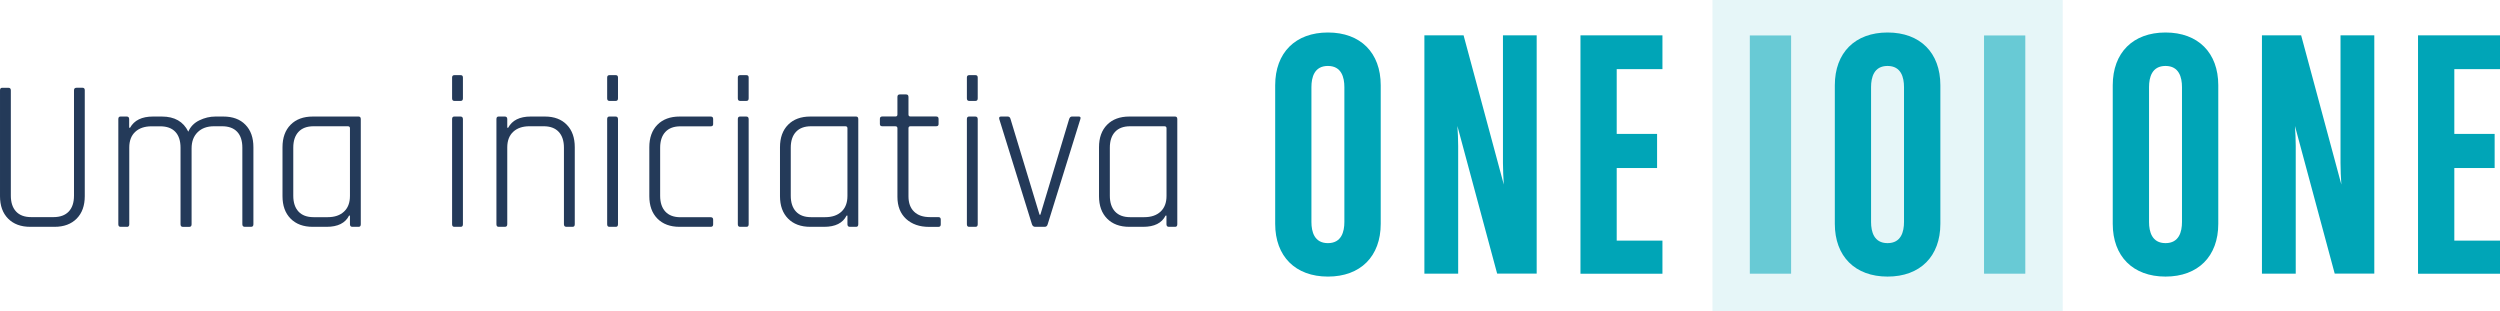
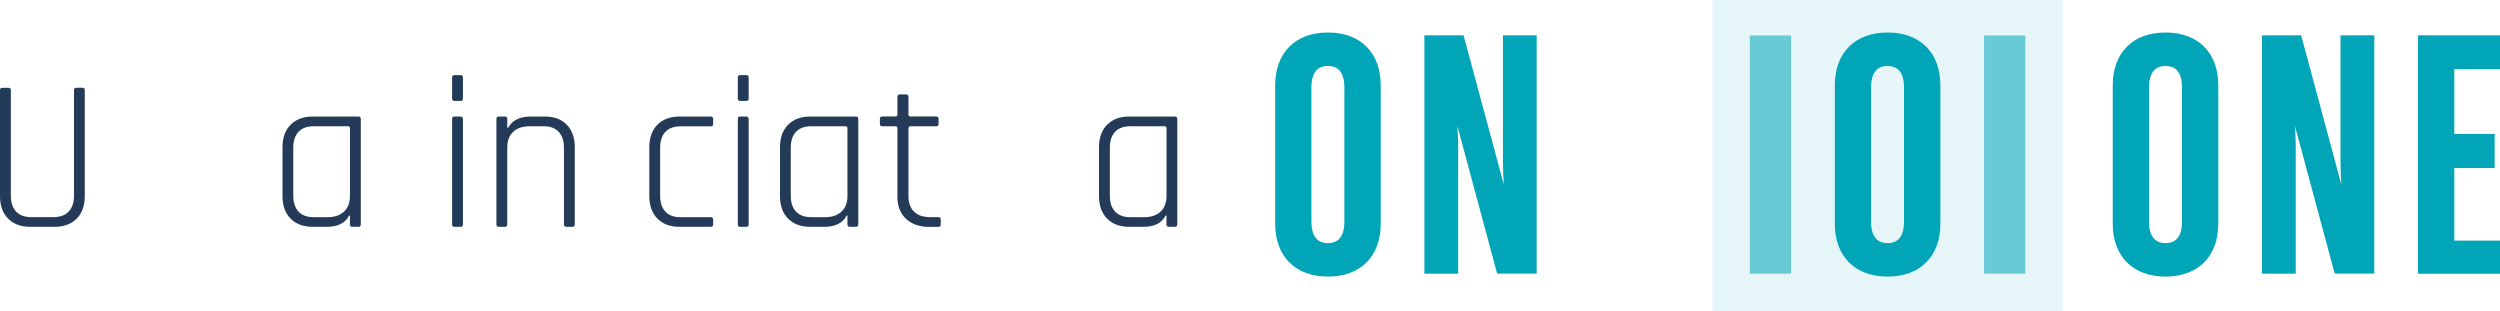
<svg xmlns="http://www.w3.org/2000/svg" id="Calque_2" data-name="Calque 2" viewBox="0 0 447.7 55.69">
  <defs>
    <style>
      .cls-1, .cls-2, .cls-3 {
        fill: #00a5b7;
      }

      .cls-2 {
        opacity: .1;
      }

      .cls-3 {
        opacity: .55;
      }

      .cls-4 {
        fill: #243a59;
      }
    </style>
  </defs>
  <g id="Calque_1-2" data-name="Calque 1">
    <g>
      <g>
        <path class="cls-1" d="M237.81,5.82c-5.83,0-9.45,3.62-9.45,9.45v24.81c0,5.83,3.62,9.45,9.45,9.45s9.45-3.62,9.45-9.45V15.27c0-5.83-3.62-9.45-9.45-9.45ZM234.85,15.59c0-1.73.51-3.78,2.95-3.78s2.95,2.06,2.95,3.78v24.17c0,1.73-.51,3.78-2.95,3.78s-2.95-2.06-2.95-3.78V15.59Z" />
        <path class="cls-1" d="M275.2,6.33h-6.05v22.88c0,1.22.07,2.57.15,3.84l-7.2-26.72h-7.02v42.68h6.05v-22.88c0-1.16-.06-2.39-.14-3.57l7.12,26.44h7.08V6.33Z" />
-         <polygon class="cls-1" points="297.71 43.09 289.52 43.09 289.52 30.09 296.75 30.09 296.75 23.98 289.52 23.98 289.52 12.38 297.71 12.38 297.71 6.33 283.03 6.33 283.03 49.02 297.71 49.02 297.71 43.09" />
        <path class="cls-1" d="M397.25,40.08V15.27c0-5.83-3.62-9.45-9.45-9.45s-9.45,3.62-9.45,9.45v24.81c0,5.83,3.62,9.45,9.45,9.45s9.45-3.62,9.45-9.45ZM384.85,15.59c0-1.73.51-3.78,2.95-3.78s2.95,2.06,2.95,3.78v24.17c0,1.73-.51,3.78-2.95,3.78s-2.95-2.06-2.95-3.78V15.59Z" />
        <path class="cls-1" d="M419.14,29.21c0,1.22.06,2.57.15,3.84l-7.2-26.72h-7.02v42.68h6.05v-22.88c0-1.16-.06-2.39-.14-3.57l7.12,26.44h7.09V6.33h-6.05v22.88Z" />
        <polygon class="cls-1" points="447.7 12.38 447.7 6.33 433.02 6.33 433.02 49.02 447.7 49.02 447.7 43.09 439.52 43.09 439.52 30.09 446.74 30.09 446.74 23.98 439.52 23.98 439.52 12.38 447.7 12.38" />
        <path class="cls-1" d="M347.48,40.08V15.27c0-5.83-3.62-9.45-9.45-9.45s-9.45,3.62-9.45,9.45v24.81c0,5.83,3.62,9.45,9.45,9.45s9.45-3.62,9.45-9.45ZM335.07,15.59c0-1.73.51-3.78,2.95-3.78s2.95,2.06,2.95,3.78v24.17c0,1.73-.51,3.78-2.95,3.78s-2.95-2.06-2.95-3.78V15.59Z" />
        <rect class="cls-2" x="306.67" width="62.72" height="55.69" />
        <rect class="cls-3" x="313.36" y="6.35" width="7.39" height="42.66" />
        <rect class="cls-3" x="355.3" y="6.35" width="7.39" height="42.66" />
      </g>
      <g>
        <path class="cls-4" d="M13.67,15.71h1.08c.28,0,.43.14.43.43v18.98c0,1.71-.48,3.05-1.45,4.03s-2.29,1.47-3.97,1.47h-4.34c-1.68,0-3-.49-3.97-1.47-.97-.98-1.45-2.32-1.45-4.03v-18.94c0-.31.13-.46.39-.46h1.12c.28,0,.43.16.43.46v18.86c0,1.21.31,2.16.93,2.83s1.52,1.01,2.71,1.01h3.99c1.19,0,2.1-.33,2.73-.99.63-.66.95-1.61.95-2.85v-18.86c0-.31.14-.46.43-.46Z" />
-         <path class="cls-4" d="M22.7,40.62h-1.12c-.26,0-.39-.16-.39-.46v-18.83c0-.31.13-.46.39-.46h1.12c.28,0,.43.16.43.46v1.55h.16c.75-1.34,2.12-2.01,4.11-2.01h1.59c2.27,0,3.85.9,4.73,2.71.39-.9,1.05-1.58,1.98-2.03.93-.45,1.88-.68,2.87-.68h1.43c1.68,0,3,.49,3.95,1.47.96.98,1.43,2.32,1.43,4.03v13.79c0,.31-.14.46-.43.46h-1.12c-.28,0-.43-.16-.43-.46v-13.71c0-1.24-.31-2.19-.93-2.85-.62-.66-1.52-.99-2.71-.99h-1.43c-1.24,0-2.22.36-2.94,1.07-.72.71-1.08,1.67-1.08,2.89v13.6c0,.31-.14.46-.43.46h-1.12c-.28,0-.43-.16-.43-.46v-13.71c0-1.24-.31-2.19-.93-2.85-.62-.66-1.52-.99-2.71-.99h-1.55c-1.24,0-2.21.33-2.92.99-.71.66-1.07,1.59-1.07,2.81v13.75c0,.31-.14.46-.43.46Z" />
        <path class="cls-4" d="M58.49,40.62h-2.48c-1.68,0-3-.49-3.97-1.47-.97-.98-1.45-2.32-1.45-4.03v-8.75c0-1.7.48-3.05,1.45-4.03.97-.98,2.29-1.47,3.97-1.47h8.21c.26,0,.39.16.39.46v18.83c0,.31-.13.46-.39.46h-1.12c-.28,0-.43-.16-.43-.46v-1.55h-.16c-.67,1.34-2.01,2.01-4.03,2.01ZM62.67,35.08v-12.12c0-.23-.13-.35-.39-.35h-6.12c-1.19,0-2.09.34-2.71,1.01-.62.67-.93,1.61-.93,2.83v8.6c0,1.21.31,2.16.93,2.83s1.52,1.01,2.71,1.01h2.52c1.24,0,2.21-.33,2.92-.99.71-.66,1.07-1.59,1.07-2.81Z" />
        <path class="cls-4" d="M80.96,17.61v-3.72c0-.28.13-.43.39-.43h1.16c.26,0,.39.14.39.43v3.72c0,.31-.13.46-.39.46h-1.16c-.26,0-.39-.16-.39-.46ZM80.96,40.16v-18.83c0-.31.13-.46.39-.46h1.12c.28,0,.43.16.43.46v18.83c0,.31-.13.46-.39.46h-1.16c-.26,0-.39-.16-.39-.46Z" />
        <path class="cls-4" d="M90.41,40.62h-1.12c-.26,0-.39-.16-.39-.46v-18.83c0-.31.13-.46.39-.46h1.12c.28,0,.43.16.43.46v1.55h.16c.72-1.34,2.07-2.01,4.03-2.01h2.56c1.65,0,2.96.49,3.91,1.47.96.98,1.43,2.32,1.43,4.03v13.79c0,.31-.13.46-.39.46h-1.12c-.28,0-.43-.16-.43-.46v-13.71c0-1.21-.31-2.16-.93-2.83-.62-.67-1.52-1.01-2.71-1.01h-2.52c-1.24,0-2.21.33-2.92.99-.71.66-1.07,1.59-1.07,2.81v13.75c0,.31-.14.46-.43.46Z" />
-         <path class="cls-4" d="M108.73,17.61v-3.72c0-.28.13-.43.39-.43h1.16c.26,0,.39.14.39.43v3.72c0,.31-.13.46-.39.46h-1.16c-.26,0-.39-.16-.39-.46ZM108.73,40.16v-18.83c0-.31.13-.46.39-.46h1.12c.28,0,.43.16.43.46v18.83c0,.31-.13.46-.39.46h-1.16c-.26,0-.39-.16-.39-.46Z" />
        <path class="cls-4" d="M127.71,39.3v.89c0,.28-.14.43-.43.43h-5.58c-1.68,0-3-.49-3.97-1.47-.97-.98-1.45-2.32-1.45-4.03v-8.75c0-1.7.48-3.05,1.45-4.03.97-.98,2.29-1.47,3.97-1.47h5.58c.28,0,.43.14.43.43v.93c0,.26-.14.39-.43.39h-5.42c-1.19,0-2.09.34-2.71,1.01-.62.67-.93,1.61-.93,2.83v8.6c0,1.21.31,2.16.93,2.83s1.52,1.01,2.71,1.01h5.42c.28,0,.43.14.43.43Z" />
        <path class="cls-4" d="M132.13,17.61v-3.72c0-.28.13-.43.39-.43h1.16c.26,0,.39.14.39.43v3.72c0,.31-.13.46-.39.46h-1.16c-.26,0-.39-.16-.39-.46ZM132.13,40.16v-18.83c0-.31.13-.46.39-.46h1.12c.28,0,.43.16.43.46v18.83c0,.31-.13.46-.39.46h-1.16c-.26,0-.39-.16-.39-.46Z" />
        <path class="cls-4" d="M147.58,40.62h-2.48c-1.68,0-3-.49-3.97-1.47-.97-.98-1.45-2.32-1.45-4.03v-8.75c0-1.7.48-3.05,1.45-4.03.97-.98,2.29-1.47,3.97-1.47h8.21c.26,0,.39.16.39.46v18.83c0,.31-.13.46-.39.46h-1.12c-.28,0-.43-.16-.43-.46v-1.55h-.16c-.67,1.34-2.01,2.01-4.03,2.01ZM151.76,35.08v-12.12c0-.23-.13-.35-.39-.35h-6.12c-1.19,0-2.09.34-2.71,1.01-.62.67-.93,1.61-.93,2.83v8.6c0,1.21.31,2.16.93,2.83s1.52,1.01,2.71,1.01h2.52c1.24,0,2.21-.33,2.92-.99.71-.66,1.07-1.59,1.07-2.81Z" />
        <path class="cls-4" d="M160.36,22.61h-2.36c-.28,0-.43-.13-.43-.39v-.93c0-.28.14-.43.43-.43h2.36c.23,0,.35-.12.35-.35v-3.14c0-.31.14-.46.43-.46h1.12c.28,0,.43.15.43.46v3.14c0,.23.12.35.35.35h4.61c.28,0,.43.14.43.43v.93c0,.26-.14.39-.43.39h-4.61c-.23,0-.35.12-.35.35v12.2c0,1.19.34,2.11,1.01,2.75.67.65,1.61.97,2.83.97h1.51c.28,0,.43.14.43.43v.89c0,.28-.14.43-.43.43h-1.67c-1.7,0-3.07-.48-4.11-1.43-1.03-.96-1.55-2.27-1.55-3.95v-12.28c0-.23-.12-.35-.35-.35Z" />
-         <path class="cls-4" d="M173.15,17.61v-3.72c0-.28.13-.43.39-.43h1.16c.26,0,.39.14.39.43v3.72c0,.31-.13.46-.39.46h-1.16c-.26,0-.39-.16-.39-.46ZM173.15,40.16v-18.83c0-.31.13-.46.39-.46h1.12c.28,0,.43.16.43.46v18.83c0,.31-.13.46-.39.46h-1.16c-.26,0-.39-.16-.39-.46Z" />
-         <path class="cls-4" d="M179.27,20.87h1.2c.26,0,.43.16.5.46l5.19,17.12h.15l5.15-17.12c.1-.31.27-.46.5-.46h1.24c.28,0,.37.16.27.46l-5.85,18.83c-.08.31-.26.46-.54.46h-1.7c-.28,0-.48-.16-.58-.46l-5.85-18.83c-.08-.31.03-.46.31-.46Z" />
        <path class="cls-4" d="M204.71,40.62h-2.48c-1.68,0-3-.49-3.97-1.47-.97-.98-1.45-2.32-1.45-4.03v-8.75c0-1.7.48-3.05,1.45-4.03.97-.98,2.29-1.47,3.97-1.47h8.21c.26,0,.39.16.39.46v18.83c0,.31-.13.46-.39.46h-1.12c-.28,0-.43-.16-.43-.46v-1.55h-.16c-.67,1.34-2.01,2.01-4.03,2.01ZM208.9,35.08v-12.12c0-.23-.13-.35-.39-.35h-6.12c-1.19,0-2.09.34-2.71,1.01-.62.67-.93,1.61-.93,2.83v8.6c0,1.21.31,2.16.93,2.83s1.52,1.01,2.71,1.01h2.52c1.24,0,2.21-.33,2.92-.99.71-.66,1.07-1.59,1.07-2.81Z" />
      </g>
    </g>
  </g>
</svg>